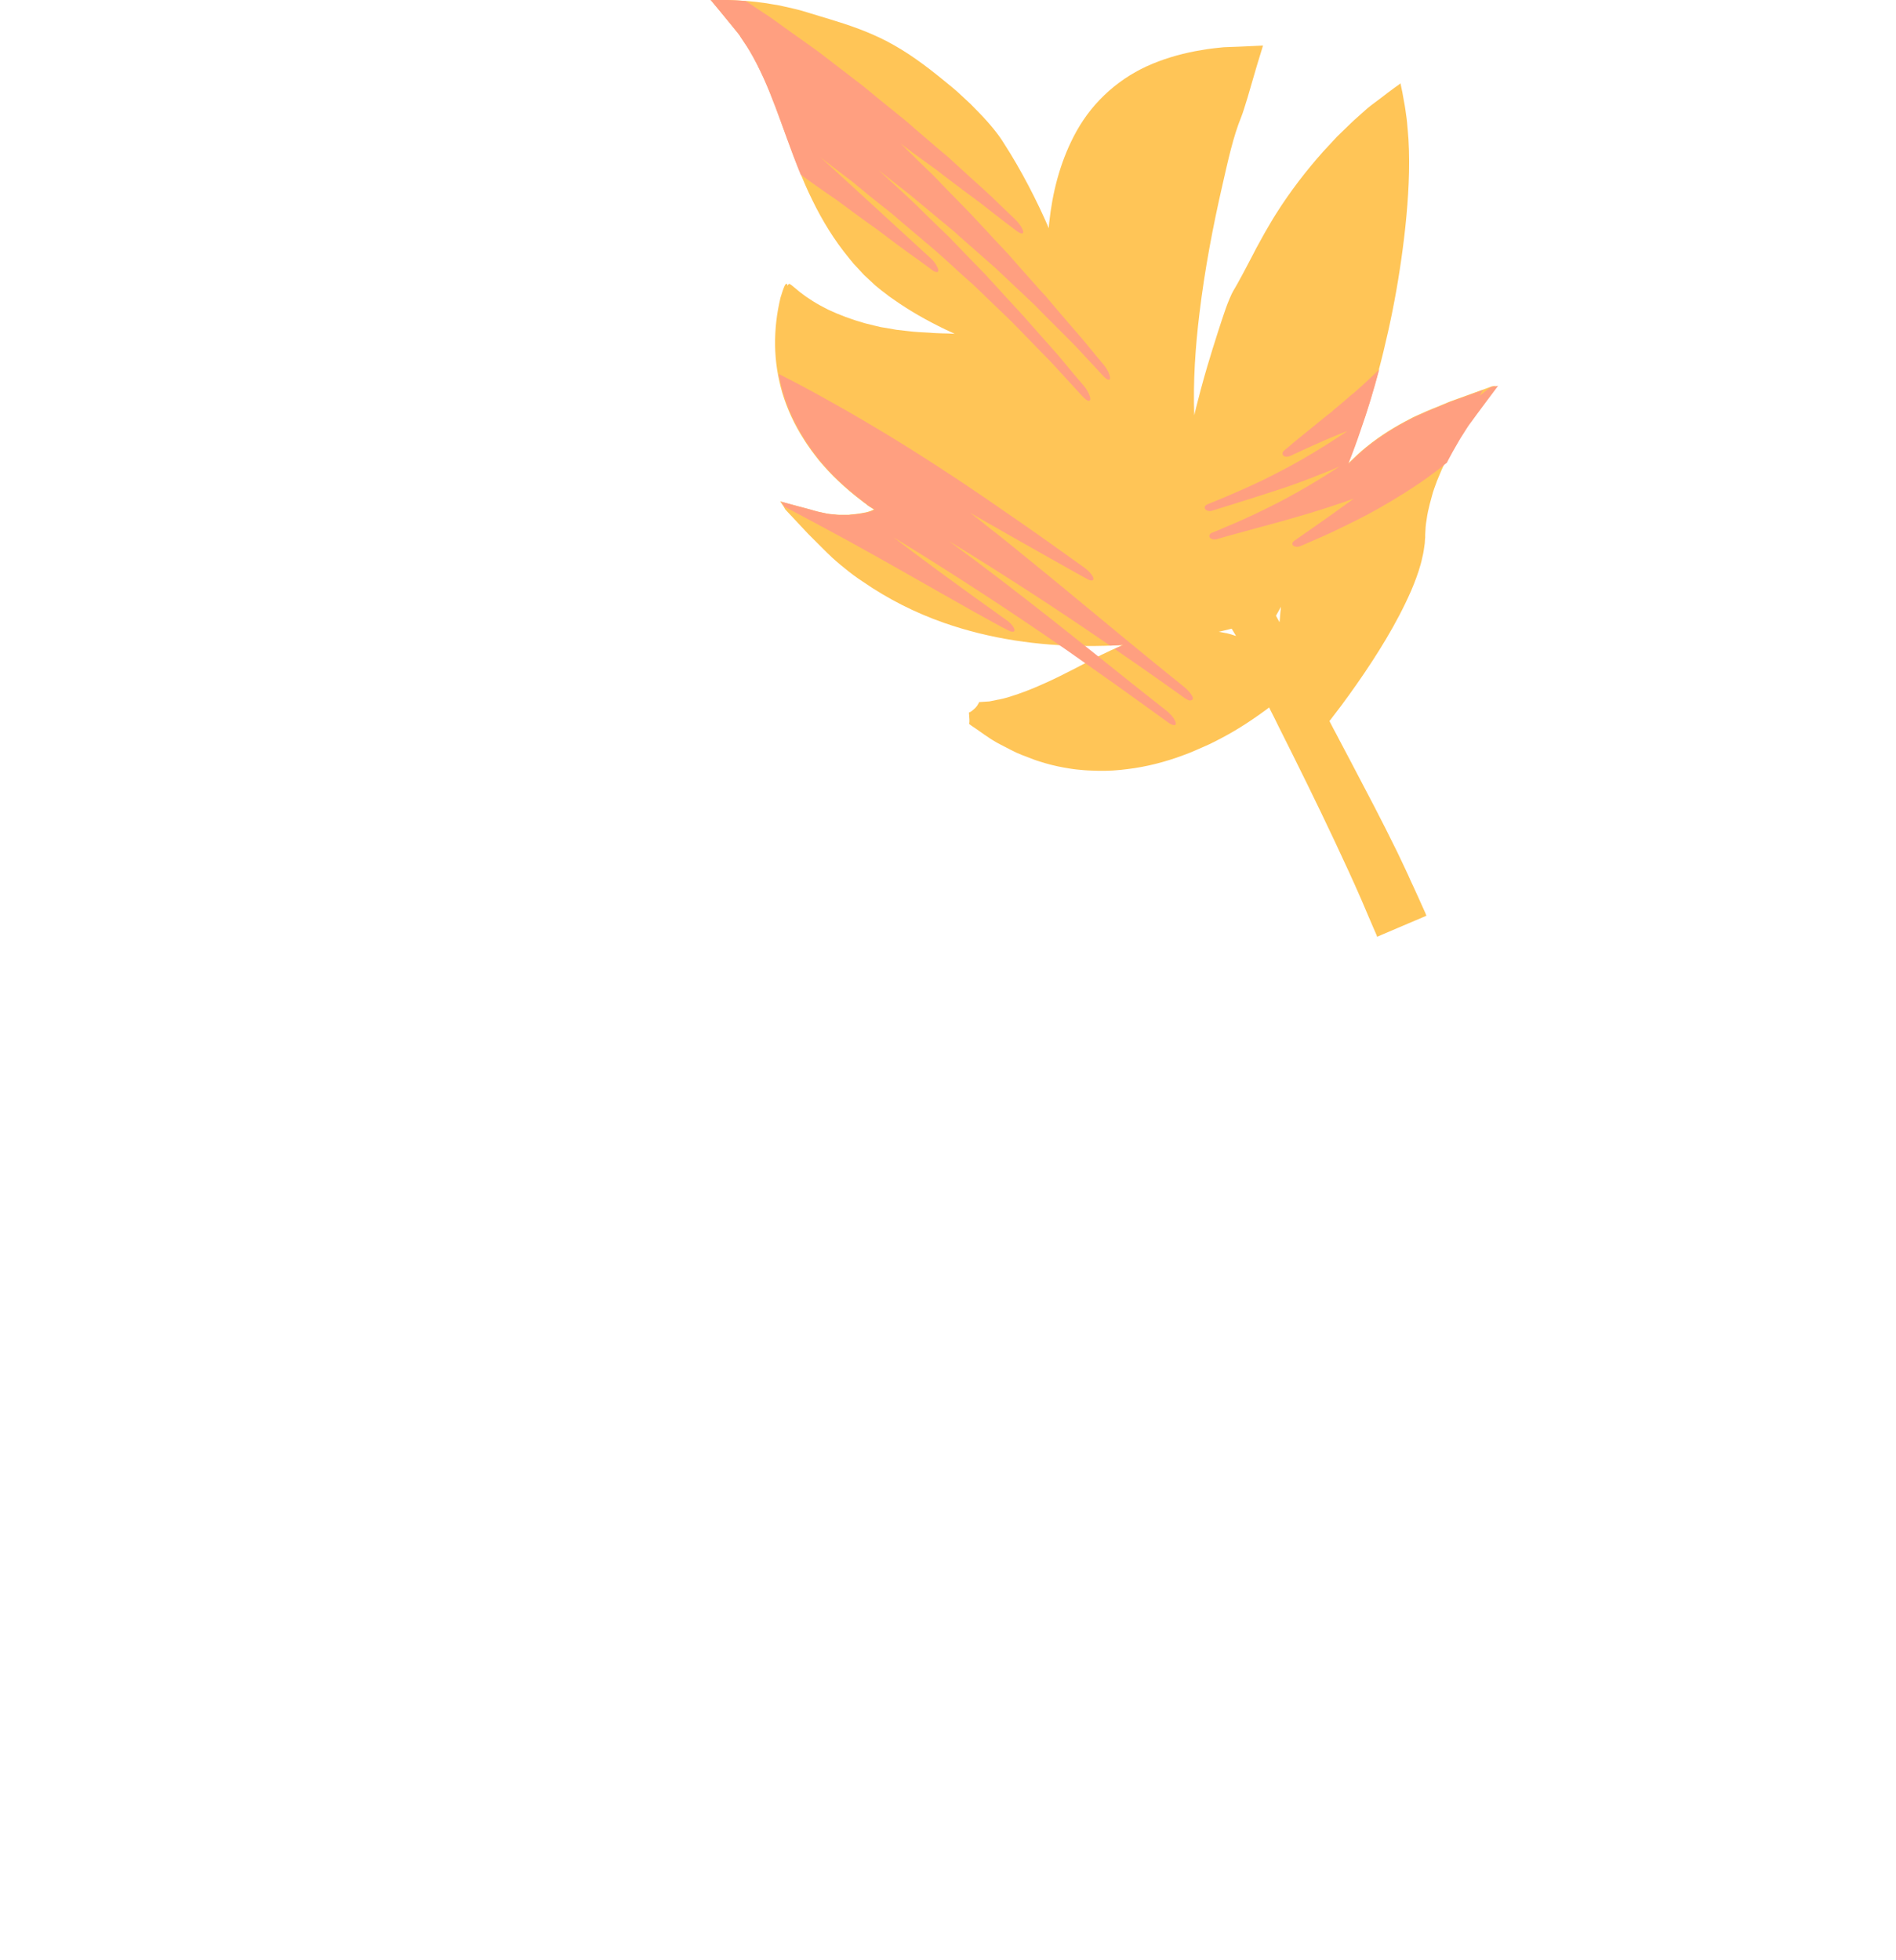
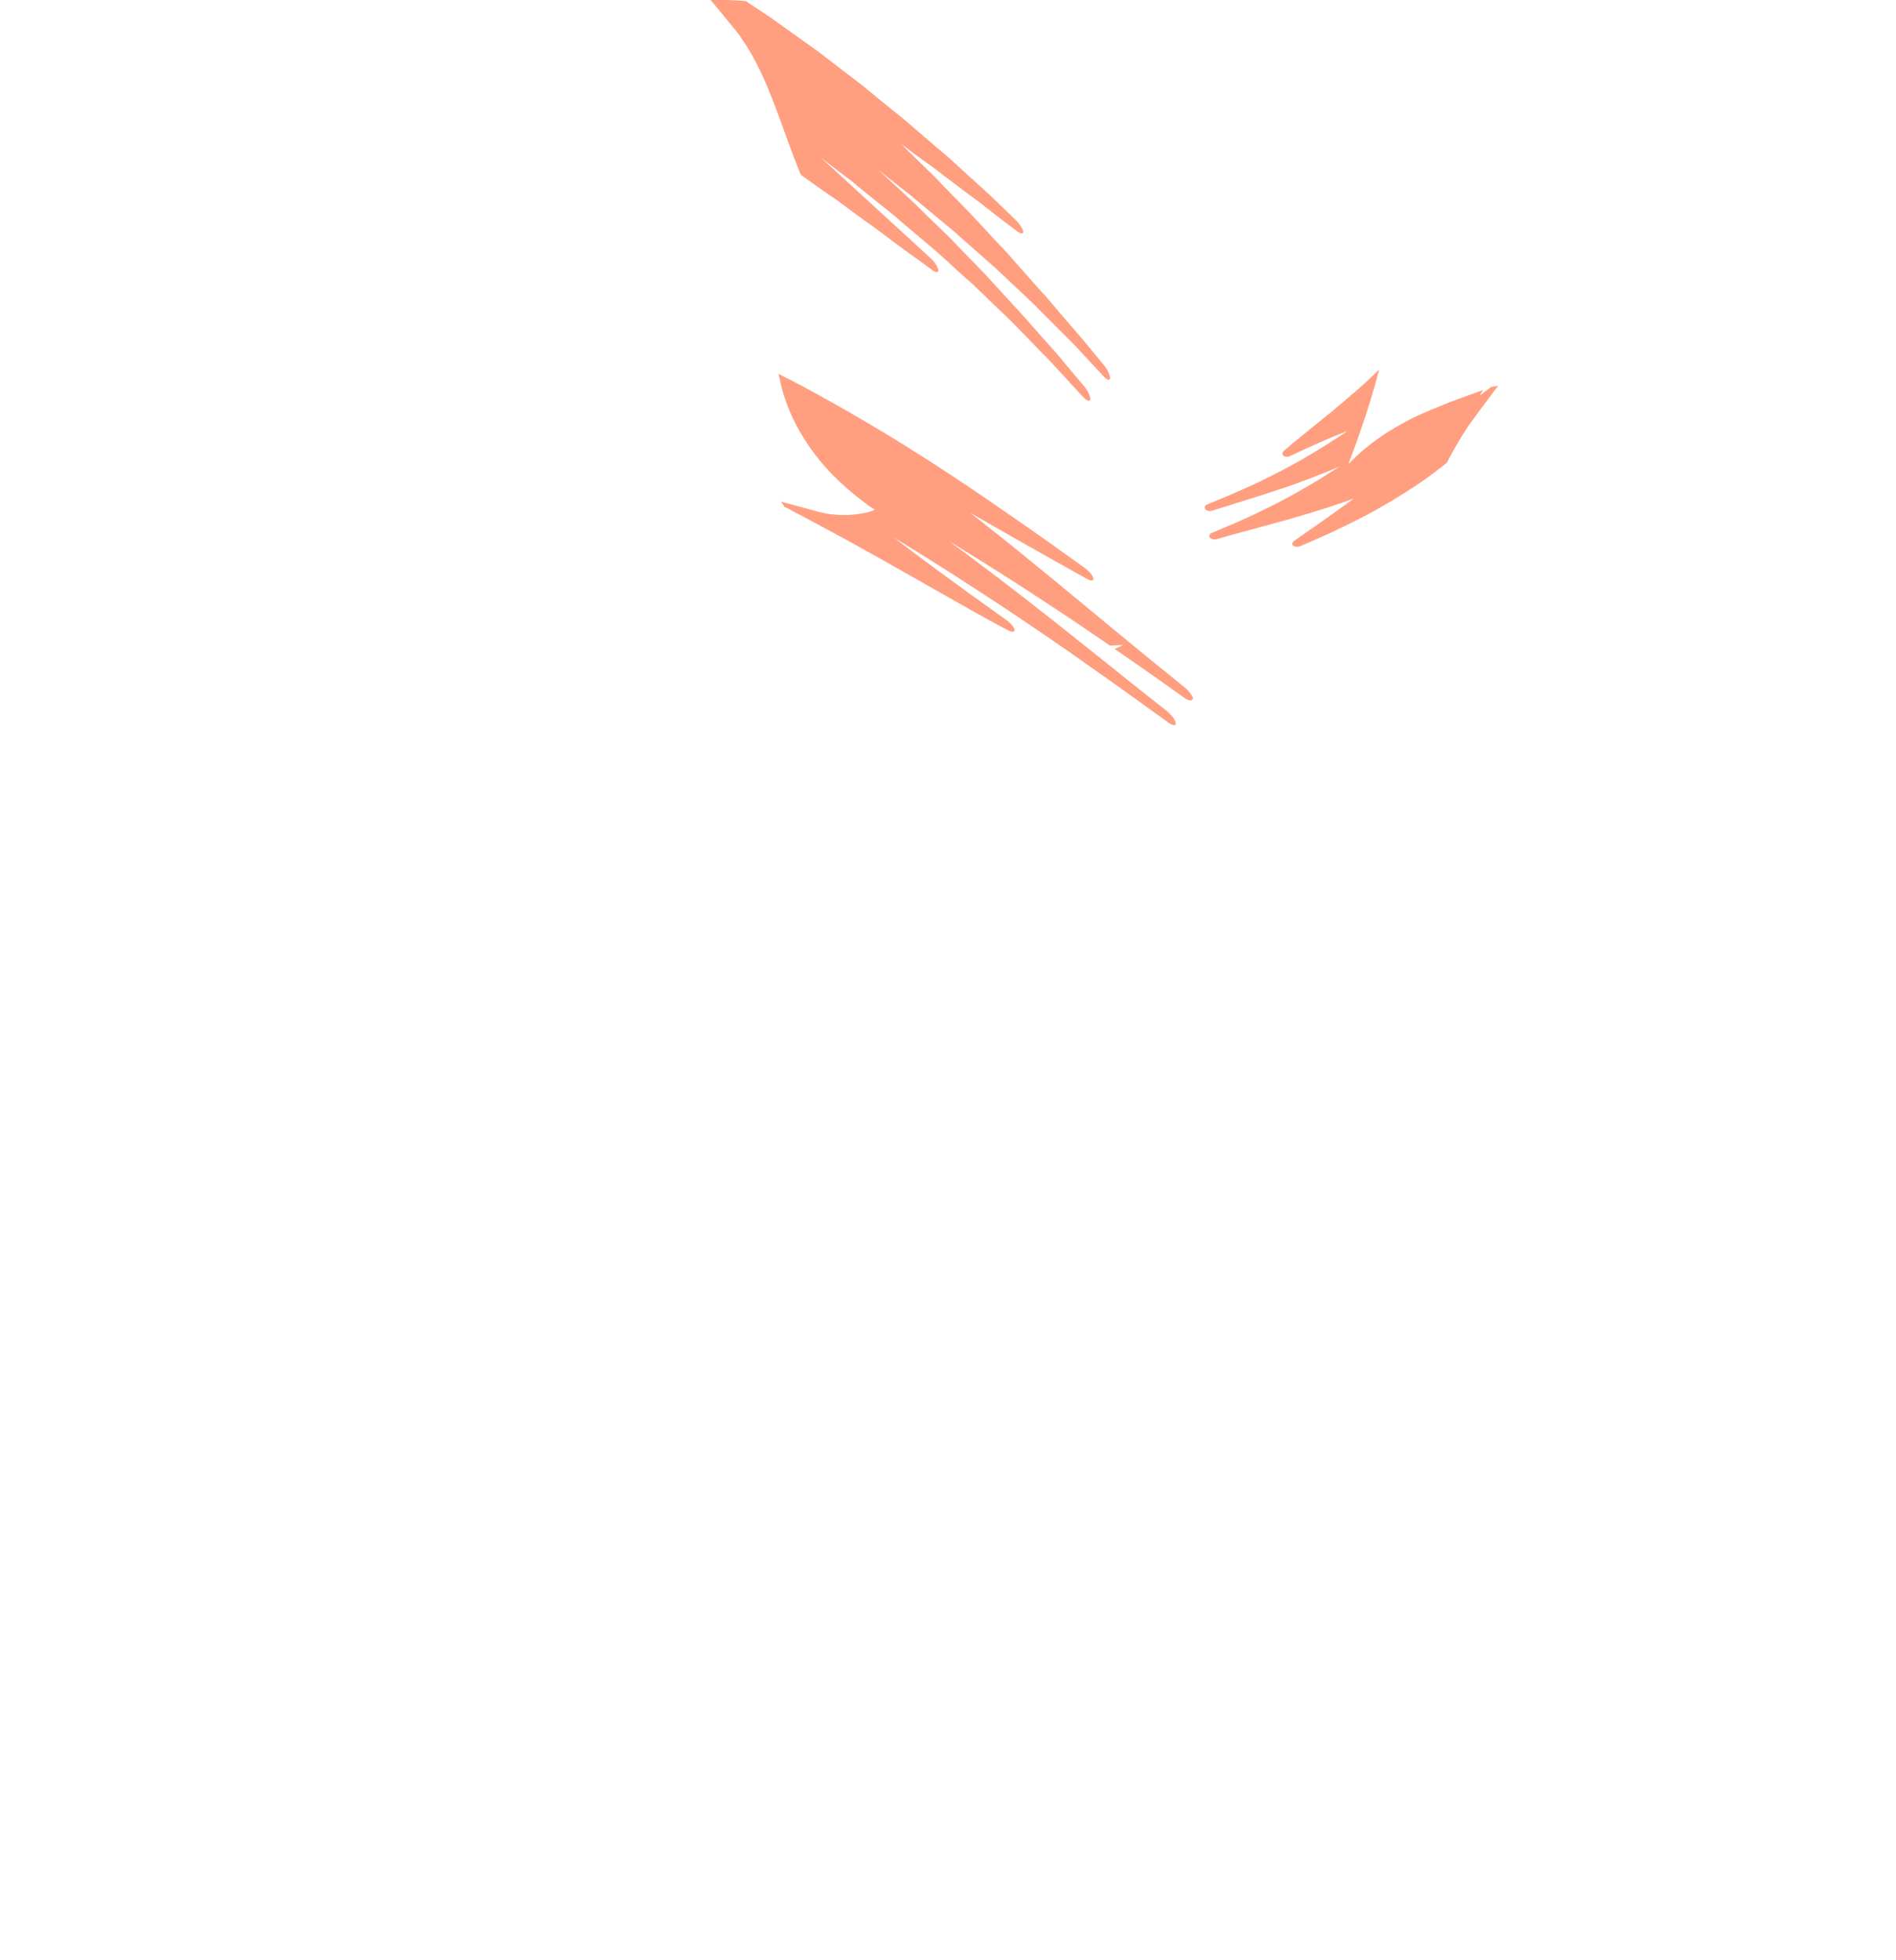
<svg xmlns="http://www.w3.org/2000/svg" version="1.1" id="Capa_1" x="0px" y="0px" width="907.3px" height="937.8px" viewBox="0 0 907.3 937.8" style="enable-background:new 0 0 907.3 937.8;" xml:space="preserve">
  <style type="text/css">
	.st0{fill:#FFC557;}
	.st1{fill:#FF9F80;}
	.st2{fill:#D1E187;}
	.st3{fill:#79AC36;}
	.st4{fill:#3F993C;}
	.st5{fill:#3A7C3C;}
	.st6{fill:#72BE44;}
	.st7{fill:#B2D235;}
	.st8{fill:#A4BA29;}
	.st9{fill:#FFF350;}
	.st10{fill:#558F3E;}
	.st11{fill:#2A592A;}
	.st12{fill:#76BC21;}
	.st13{fill:#547F42;}
	.st14{clip-path:url(#SVGID_00000159471602381036036210000009731004036591679116_);fill:#76BC21;}
	.st15{clip-path:url(#SVGID_00000014600010437595821580000009367243791274702783_);fill:#76BC21;}
	.st16{clip-path:url(#SVGID_00000026850144052859885300000007033968553287797163_);fill:#76BC21;}
	.st17{clip-path:url(#SVGID_00000148644620376076727900000002756193217833642680_);fill:#76BC21;}
	.st18{clip-path:url(#SVGID_00000052084106269165524930000006910979074898972074_);fill:#76BC21;}
	.st19{clip-path:url(#SVGID_00000086667905368242531580000000411001063040427423_);fill:#4A8B2C;}
	.st20{clip-path:url(#SVGID_00000116943230590398262920000016761118278604493470_);fill:#4A8B2C;}
	.st21{fill:#FFFFFF;}
	.st22{fill:#4A8B2C;}
	.st23{fill:#547A42;}
	.st24{clip-path:url(#SVGID_00000056428393788455306320000008046643359307871151_);fill:#76BC21;}
	.st25{clip-path:url(#SVGID_00000150787099945001176940000006882617494211422093_);fill:#76BC21;}
	.st26{clip-path:url(#SVGID_00000171684129125984528610000016162729740312201106_);fill:#76BC21;}
	.st27{clip-path:url(#SVGID_00000138533112568507974050000010942266250473095358_);fill:#76BC21;}
	.st28{clip-path:url(#SVGID_00000076574785953260438190000001321408258664650890_);fill:#76BC21;}
	.st29{clip-path:url(#SVGID_00000013912676990755574440000005970659870903803582_);fill:#76BC21;}
	.st30{fill:#FF8D6B;}
	.st31{fill:none;}
	.st32{fill:none;stroke:#FF8D6B;stroke-width:8.217;stroke-miterlimit:10;}
</style>
  <g>
-     <path class="st0" d="M715.7,184.6c-0.4,0.1-0.6,0.1-0.9,0.1c-0.1,0-0.3,0-0.4,0.1h-0.2c-0.1,0-0.3,0.1-0.4,0.1l-1.6,0.6l-6.4,2.3   c-2.8,1-5.6,2-8.3,3c-1.4,0.5-2.7,1-4.1,1.5c-1.4,0.6-2.9,1.2-4.3,1.8c-2.9,1.2-5.8,2.3-8.8,3.7l-1.8,0.8l-1.3,0.6   c-0.9,0.4-1.8,0.8-2.6,1.3c-7,3.6-13.9,7.8-20.7,13.3c-3,2.4-5.9,5.2-8.8,8c2.1-5.3,4.1-10.7,5.9-16.1c4.4-12.4,8-25,11.1-37.8   c3.1-12.7,5.7-25.6,7.7-38.7c2.1-13.6,3.7-27.7,4.3-41.7c0.3-7,0.3-14-0.1-20.8c-0.1-0.9-0.1-1.7-0.2-2.5l-0.1-1.4l-0.2-2.1   c-0.1-1.4-0.2-2.7-0.4-4.1c-0.2-1.5-0.4-2.9-0.6-4.3c-0.4-2.8-1-5.4-1.4-8c-0.3-1.3-0.5-2.6-0.8-3.8l-0.1-0.5v-0.1c0,0,0,0-0.1,0   L670,40l-0.2,0.2l-0.8,0.6l-1.7,1.2c-2.2,1.6-4.3,3.2-6.5,4.9l-3.2,2.4l-1.6,1.2l-1.6,1.3l-2.6,2.3l-1.8,1.6   c-1.2,1.1-2.4,2.1-3.5,3.2c-2.3,2.2-4.5,4.4-6.8,6.6c-2.1,2.3-4.3,4.6-6.4,6.9c-8.3,9.3-15.9,19.2-22.6,29.8   c-1,1.5-1.9,3.1-2.8,4.6c-0.9,1.6-1.9,3.2-2.8,4.8c-0.9,1.6-1.8,3.3-2.7,4.9s-1.8,3.3-2.6,4.9c-1.7,3.3-3.4,6.5-5,9.5   c-0.8,1.5-1.6,3-2.4,4.4c-0.8,1.4-1.5,2.7-2.3,4c-0.3,0.5-1,1.9-1.7,3.6c-0.7,1.6-1.4,3.5-1.8,4.6c-1.3,3.7-2.5,7.4-3.7,11.1   c-1.1,3.7-2.4,7.4-3.5,11.2c-2.3,7.4-4.4,14.9-6.3,22.4c-0.6,2.2-1.1,4.3-1.6,6.5c-0.6-16.1,0.5-32.6,2.5-48.9   c2.5-20.7,6.4-41.4,11.1-61.8c2.5-10.9,5-22.6,8.9-32.1c0.7-1.7,1.8-5.3,3-9.2c1.6-5.5,3.3-11.3,4.4-15.1c1-3.2,2-6.5,3-9.8   c-3.6,0.2-7.2,0.3-10.8,0.5c-1.8,0.1-3.5,0.1-5.3,0.2c-0.9,0-1.8,0.1-2.6,0.1l-2,0.2c-1.9,0.2-3.9,0.4-5.9,0.7   c-2,0.3-3.9,0.7-5.9,1c-7.8,1.5-15.6,3.8-23.1,7.2c-7.4,3.4-14.4,8.1-20.4,13.9c-6,5.7-10.9,12.5-14.6,19.7   c-6.7,13-10.2,27.1-11.7,41.1c-0.1,0.9-0.2,1.9-0.2,2.8c-5.6-13-13.3-28-21.6-40.8c-2.3-3.8-6.6-9.2-11.8-14.5   c-1.3-1.3-2.6-2.7-4-4.1c-1.4-1.3-2.8-2.6-4.2-3.9c-2.8-2.7-5.7-5-8.4-7.2c-8.8-7.2-17.7-13.9-27.8-19.1c-8.5-4.4-17.7-7.6-27-10.4   c-2.8-0.8-6.1-1.9-8.9-2.7c-1.4-0.4-2.8-0.9-4.3-1.3c-1.4-0.4-2.9-0.8-4.3-1.1l-4.4-1L373,2.6l-1.1-0.2c-0.5-0.1-1.3-0.2-1.9-0.3   c-11-2-21-2.1-30-2.3l5.3,6.4c1.8,2.2,3.7,4.5,5.4,6.6l2.6,3.2l0.6,0.8c0.2,0.3,0.4,0.5,0.5,0.8l1,1.5l2,3l0.5,0.8l0.1,0.2l0.1,0.1   l0.1,0.2l0.5,0.8c2.5,4.2,4.7,8.6,6.8,13.2c4.1,9.1,7.5,18.8,11.1,28.7c3.6,9.8,7.3,19.9,12.1,29.6c4.7,9.7,10.5,19.2,17.5,27.7   c0.8,0.9,1.5,1.9,2.3,2.8l2.5,2.7l2.5,2.7l2.7,2.5l2.7,2.5c0.9,0.8,1.9,1.5,2.8,2.3l2.9,2.2c0.9,0.8,2,1.4,2.9,2.1   c7.9,5.6,16.3,10.3,24.8,14.4c1.5,0.7,3,1.4,4.5,2.1c-0.2,0-0.3,0-0.5,0c-1.9-0.1-3.8-0.2-5.6-0.2c-1.9-0.1-3.8-0.1-5.6-0.3   c-1.8-0.1-3.6-0.2-5.4-0.3c-0.9-0.1-1.8-0.1-2.7-0.2c-0.9-0.1-1.8-0.2-2.7-0.3c-1.8-0.2-3.5-0.4-5.3-0.6c-1.7-0.3-3.4-0.6-5.1-0.9   c-0.9-0.1-1.7-0.3-2.5-0.4c-0.8-0.2-1.7-0.4-2.5-0.6c-1.7-0.4-3.3-0.8-4.9-1.2c-6.4-1.8-12.3-4-17.6-6.5c-5.3-2.6-9.9-5.5-13.7-8.5   c-3.4-2.8-5-4.4-5.3-3.7c0,0.1-0.1,0.2-0.1,0.3c-0.1-0.2-0.2-0.3-0.2-0.3c-0.1,0.3-0.2,0.6-0.2,0.9c-0.2-1.3-0.7-1.6-1.4-0.2   c-0.5,1-1.3,3.3-2,5.7c-1.8,7.5-2.7,15.1-2.6,22.8s1.3,15.4,3.5,22.9c2.3,7.6,5.7,15,10.2,22c0.6,0.9,1.1,1.8,1.7,2.6   c0.6,0.9,1.2,1.7,1.8,2.6c1.2,1.7,2.6,3.4,3.9,5.1c2.8,3.3,5.8,6.6,9,9.6c3.7,3.5,7.6,6.8,11.7,9.9c0.5,0.4,1,0.8,1.5,1.1l0.6,0.5   l0.2,0.2l0.9,0.6c0.6,0.4,1.3,0.8,1.9,1.2c0.8,0.3-0.1,0.4-0.5,0.7c-0.5,0.2-0.9,0.4-1.4,0.5c-0.5,0.2-0.9,0.3-1.4,0.4l-0.4,0.1   c-0.1,0-0.2,0-0.6,0.1l-2.2,0.4c-1.5,0.2-3,0.4-4.5,0.5l-0.6,0.1h-0.3c-0.1,0-0.2,0-0.4,0h-2.1h-2.1c-0.7,0-1.5-0.1-2.2-0.2   l-2.3-0.2l-0.6-0.1c-0.2,0-0.5-0.1-0.7-0.1l-1.4-0.3l-2.8-0.6l-0.7-0.2l-0.8-0.2l-1.7-0.5L381,242l-7.7-2.1   c0.1,0.2,0.2,0.3,0.3,0.4l0.3,0.4l0.5,0.8l0.3,0.4l0.2,0.3l0.3,0.5c0.1,0.2,0.2,0.3,0.2,0.4c0.1,0.1,0.1,0.2,0.2,0.3   c0.1,0.2-0.1,0.1,0.6,0.8l5.9,6.3l3,3.2l1.5,1.6c0.5,0.5,1,1,1.5,1.5l6.1,6.1c1,1,2,2,3.1,3l0.8,0.8l0.8,0.7l1,0.9   c1.4,1.2,2.8,2.4,4.2,3.5c2.8,2.3,5.7,4.5,8.8,6.5c12,8.3,25.1,14.9,38.8,19.7c22,7.7,45.2,11,68.2,11.1c5.8,0,11.6-0.1,17.4-0.5   c-2,0.9-4,1.8-6,2.7c-5.6,2.6-10.9,5.4-16.2,8.2c-5.3,2.7-10.5,5.4-15.8,7.7c-5.3,2.4-10.7,4.5-16.2,6.2c-0.7,0.2-1.4,0.4-2.1,0.6   l-0.8,0.2c-0.3,0.1-0.6,0.2-0.9,0.2c-0.6,0.2-1.2,0.3-1.9,0.4l-3.9,0.8l-4.6,0.3c-0.1,0-0.2,0-0.3,0l-0.1,0.1l-0.1,0.3l-0.3,0.5   l-0.6,1c-0.2,0.2-0.4,0.5-0.6,0.7s-0.4,0.5-0.6,0.6c-0.7,0.7-1.4,1.2-1.9,1.5c-0.2,0.1-0.3,0.1-0.5,0.2h-0.1c0,0-0.1,0-0.1,0.1v0.4   l0.1,1.5l0.1,1.5c0,0.1,0,0.3,0,0.5v0.5l-0.1,1.1c1.1,0.9,2.4,1.7,3.7,2.6l3.7,2.6c1.3,0.8,2.4,1.7,3.8,2.5c0.7,0.4,1.3,0.8,2,1.2   l1.7,0.9c1.7,0.9,3.5,1.8,5.2,2.7c1.7,0.9,3.5,1.7,5.3,2.4l5.5,2.1c1.8,0.7,3.7,1.2,5.6,1.8c3.8,1.1,7.6,1.9,11.5,2.5   c2.3,0.4,4.6,0.6,6.9,0.8c2.3,0.2,4.6,0.2,6.9,0.3c4.6,0.1,9.3-0.2,13.8-0.8c9.2-1.1,18.1-3.4,26.7-6.6c4.3-1.5,8.4-3.5,12.6-5.3   c4.1-2,8.1-4.1,12-6.4s7.7-4.8,11.4-7.4c0.9-0.7,1.9-1.3,2.8-2l1.5-1.1c0.3-0.2,0.6-0.5,0.9-0.7c0.2,0.4,0.5,0.9,0.7,1.4   c1.3,2.5,2.6,5.1,3.8,7.6c9.1,18.1,18.2,36.5,26.9,55c4.3,9.2,8.6,18.4,12.6,27.6c1.1,2.5,2.1,5,3.2,7.5c0.9,2.1,1.8,4.2,2.7,6.3   l1.4,3.2l0.3,0.8l0.1,0.2v0.1h0.1l0.4-0.2l1.6-0.7c4.3-1.8,8.6-3.7,12.9-5.5c2.2-0.9,4.4-1.9,6.6-2.8l1.6-0.7   c0.1-0.1,0.3-0.1,0.4-0.2l-0.2-0.4l-0.3-0.8l-1.4-3.1c-1.4-3.2-2.9-6.4-4.3-9.5c-0.9-1.9-1.8-3.8-2.6-5.7   c-1.8-3.8-3.5-7.5-5.3-11.2c-3.6-7.3-7.2-14.5-10.9-21.6s-7.4-14.1-11.1-21.2c-1.9-3.5-3.7-7.1-5.6-10.6c-0.9-1.8-1.9-3.6-2.8-5.3   l-1.4-2.7c-0.3-0.6-0.3-0.5-0.3-0.6l-0.1-0.2c0-0.1-0.1-0.2-0.1-0.3l0.4-0.4l0.3-0.4l0.9-1.2c1.3-1.7,2.6-3.4,3.9-5.1   c2.5-3.4,5.1-6.9,7.5-10.4c4.9-7,9.7-14.3,14.1-21.7c4.4-7.4,8.5-15.1,12-23.1c1.7-4,3.3-8.2,4.5-12.5c0.3-1.1,0.6-2.2,0.8-3.3   c0.3-1.1,0.5-2.2,0.7-3.4c0.2-1.1,0.3-2.3,0.5-3.5l0.1-1.8l0.1-0.9v-0.4v-0.4l0,0c0-0.2,0-0.4,0-0.5l0.2-3.7l0.1-0.9   c0-0.3,0.1-0.6,0.1-0.9l0.3-1.9c0.3-2.5,0.9-5,1.5-7.4c0.3-1.2,0.7-2.5,1-3.7l0.5-1.8c0.2-0.6,0.4-1.2,0.6-1.8l1.3-3.6l1.5-3.6   c0.5-1.2,1-2.4,1.6-3.6c0.5-1.2,1.1-2.4,1.7-3.5l1.8-3.6l3.1-5.4c0.4-0.8,1.2-1.9,1.8-2.9l1.9-3l1-1.5l1.2-1.6l2.4-3.3   c3.2-4.4,6.9-9.2,10.3-13.8L715.7,184.6z M583.2,302.3c0.6-0.1,1.1-0.3,1.7-0.4l3.3-0.8c0.4-0.1,0.8-0.2,1.2-0.3l0.9,1.5l0.6,1   c0.2,0.3,0.4,0.7,0.6,1c-0.6-0.2-1.3-0.4-1.9-0.6l-0.6-0.2c-0.5-0.1-1-0.3-1.5-0.4c-0.1,0-0.2-0.1-0.3-0.1s0,0-0.1,0l-0.6-0.1   l-2.6-0.5L583.2,302.3z M610.6,294.6L610.6,294.6C610.6,294.6,610.6,294.5,610.6,294.6l2.4-4.3c-0.2,1.8-0.4,3.5-0.5,5.3   c-0.1,0.7-0.1,1.4-0.2,2.1C611.7,296.7,611.2,295.7,610.6,294.6z M677.3,255.5L677.3,255.5l3.2,0.6L677.3,255.5z" />
    <g>
      <path class="st1" d="M695.2,216.1l3.1-5.4c0.4-0.8,1.2-1.9,1.8-2.9l1.9-3l1-1.5l1.2-1.6l2.4-3.3c3.2-4.4,6.9-9.2,10.3-13.8    l-1.1,0.2c-0.4,0.1-0.6,0.1-0.9,0.1c-0.1,0-0.3,0-0.4,0.1h-0.2c-0.1,0-0.3,0.1-0.4,0.1l-0.6,0.2c-2,1.5-3.7,2.8-5.3,4.1    c0.6-0.9,1.1-1.9,1.7-2.8l-3.8,1.4c-2.8,1-5.6,2-8.3,3c-1.4,0.5-2.7,1-4.1,1.5c-1.4,0.6-2.9,1.2-4.3,1.8c-2.9,1.2-5.8,2.3-8.8,3.7    l-1.8,0.8l-1.3,0.6c-0.9,0.4-1.8,0.8-2.6,1.3c-7,3.6-13.9,7.8-20.7,13.3c-3,2.4-5.9,5.2-8.8,8c2.1-5.3,4.1-10.7,5.9-16.1    c3.4-9.6,6.3-19.3,8.9-29.1c-2,1.9-4,3.8-5.9,5.6c-0.9,0.8-1.7,1.6-2.5,2.3s-1.7,1.5-2.5,2.2c-0.8,0.8-1.6,1.4-2.5,2.1    c-0.8,0.7-1.6,1.4-2.4,2.1c-1.6,1.3-3.1,2.7-4.6,3.9c-0.8,0.6-1.5,1.2-2.2,1.9c-0.7,0.6-1.5,1.2-2.2,1.7    c-5.6,4.6-10.4,8.4-13.9,11.3c-1.8,1.4-3.2,2.6-4.3,3.6c-1.1,0.9-1.9,1.6-2.3,1.9c-0.3,0.2-0.6,0.5-0.8,0.9c-0.5,1,0.1,2,1.3,2.2    l0,0c0.6,0.1,1.3,0,1.9-0.2c6-2.8,11.2-5.2,15.8-7.2c2.3-1,4.4-1.9,6.4-2.7c1-0.4,1.9-0.8,2.8-1.1c0.9-0.4,1.7-0.7,2.6-1    c-6.7,4.5-13.8,9-20.9,13.1c-7.1,4.1-14.1,7.7-20.5,10.8c-12.8,6.1-22.9,10-25,10.9c-0.5,0.2-1,0.4-1.4,0.8    c-0.8,0.9-0.4,2,0.9,2.4l0,0c0.7,0.3,1.6,0.3,2.4,0c5.6-1.7,11.2-3.5,16.6-5.2c2.8-0.8,5.5-1.8,8.2-2.6c1.3-0.4,2.7-0.9,4-1.3    c1.3-0.4,2.7-0.9,4-1.3c5.2-1.7,10.3-3.6,15-5.4c2.3-1,4.6-1.8,6.8-2.7c1.1-0.4,2.2-0.9,3.2-1.3c1-0.5,2.1-0.9,3-1.3    c-12.7,8.4-26.6,16.2-38.1,21.6c-1.4,0.7-2.8,1.4-4.2,2c-1.3,0.6-2.6,1.2-3.9,1.8c-2.5,1.1-4.7,2.1-6.7,2.9    c-2,0.8-3.6,1.5-4.9,2.1c-1.3,0.5-2.2,0.9-2.7,1.1c-0.6,0.2-1.1,0.4-1.4,0.8c-0.3,0.3-0.4,0.7-0.4,1c0,0.6,0.5,1.1,1.3,1.4l0,0    c0.7,0.3,1.6,0.3,2.5,0c6.1-1.8,12.3-3.4,18.4-5.1c6.1-1.7,12-3.2,17.7-4.9c11.4-3.2,21.6-6.6,29.2-9.3c-7,5.1-13.9,10-19.2,13.7    c-5.2,3.6-8.9,6.2-9.2,6.4c-1.1,0.8-1.3,1.8-0.5,2.4s2.3,0.7,3.6,0.1c6.3-2.7,12.6-5.4,18.7-8.4c6.2-3,12.3-6,18.1-9.3    c1.5-0.8,2.9-1.7,4.3-2.5c0.7-0.4,1.4-0.8,2.1-1.2c0.7-0.4,1.4-0.9,2.1-1.3c1.4-0.9,2.8-1.7,4.1-2.5c1.3-0.9,2.7-1.7,4-2.6    c1.3-0.8,2.6-1.7,3.9-2.6c1.3-0.9,2.5-1.7,3.7-2.6c2.4-1.8,4.8-3.5,7-5.3c0.6-0.5,1.2-1,1.9-1.5c0.3-0.5,0.5-1.1,0.8-1.6    L695.2,216.1z" />
      <path class="st1" d="M400.4,95.7c1.7,1.3,3.4,2.5,5,3.7c3.3,2.4,6.3,4.7,9.3,6.8c5.9,4.1,10.8,8,15,11.1s7.7,5.6,10.4,7.5    c2.6,1.9,4.4,3.3,5.3,3.9c0.7,0.6,1.4,1.1,2,1.3c1.8,0.7,2.2-0.5,0.8-2.8v-0.1c-0.6-1.1-1.6-2.4-2.7-3.4    c-22.7-20.8-40.3-37-52.7-48.3c3.8,3,7.7,5.9,11.6,8.9l2.9,2.2c1,0.7,1.9,1.5,2.8,2.3c1.9,1.5,3.8,3.1,5.6,4.6c3.8,3,7.5,6,11.3,9    c3.6,3.1,7.2,6.2,10.8,9.2c1.8,1.5,3.6,3,5.3,4.5c0.9,0.7,1.8,1.5,2.6,2.2l1.3,1.1l1.3,1.1c3.4,3,6.7,6,9.9,9    c1.6,1.5,3.2,2.9,4.8,4.3c1.6,1.4,3.2,2.8,4.7,4.3c3,2.9,5.9,5.7,8.7,8.4c2.8,2.7,5.6,5.3,8.2,7.9c2.5,2.6,5,5.1,7.3,7.5    s4.5,4.6,6.6,6.8c2.1,2.1,4.1,4.1,5.8,6c6.9,7.6,11.7,12.7,13.3,14.5c0.8,0.9,1.6,1.7,2.4,2.2c1.7,1,2.3-0.1,1.2-2.6v-0.1    c-0.6-1.4-1.6-3-2.8-4.4c-4.1-4.7-8.1-9.6-12.1-14.4c-4.2-4.7-8.4-9.5-12.6-14.2c-4.1-4.8-8.5-9.4-12.7-14    c-2.1-2.3-4.2-4.6-6.3-6.9c-1.1-1.1-2.1-2.3-3.1-3.4c-1.1-1.1-2.2-2.2-3.2-3.3c-4.3-4.4-8.5-8.7-12.6-13c-2-2.2-4.2-4.1-6.3-6.2    c-2.1-2-4.1-4-6.2-6c-7.9-8-15.9-15-23-21.6c3.3,2.6,6.6,5.2,9.9,7.8c1.7,1.3,3.3,2.6,5,3.9l1.2,1l1.2,1l2.4,2    c3.2,2.7,6.4,5.3,9.5,7.9c1.6,1.3,3.2,2.6,4.7,3.9c0.8,0.7,1.6,1.3,2.3,1.9c0.8,0.7,1.5,1.3,2.2,2c6,5.3,11.9,10.5,17.5,15.4    c5.4,5.1,10.6,10,15.5,14.6c1.2,1.1,2.4,2.3,3.6,3.4c1.1,1.1,2.2,2.3,3.3,3.4c2.2,2.2,4.3,4.3,6.3,6.3s3.9,3.9,5.7,5.7    s3.5,3.5,5,5.1c6,6.5,10.1,10.9,11.6,12.5c0.8,0.9,1.6,1.7,2.3,2.2c0.7,0.4,1.1,0.5,1.4,0.3c0.5-0.3,0.4-1.4-0.3-3v-0.1    c-0.6-1.4-1.6-3-2.8-4.4c-2.1-2.5-4.3-5.1-6.4-7.7l-3.2-3.9c-1.1-1.3-2.2-2.5-3.3-3.8c-4.4-5.1-8.8-10.2-13-15.2l-1.6-1.9    l-1.7-1.8c-1.1-1.2-2.2-2.5-3.3-3.7c-2.2-2.5-4.4-4.9-6.5-7.3c-2.1-2.4-4.3-4.9-6.4-7.3c-2.2-2.3-4.3-4.6-6.5-6.9    c-2.1-2.3-4.2-4.6-6.3-6.8c-1-1.1-2-2.2-3.1-3.3c-1-1.1-2-2.2-3-3.2c-4.1-4.2-8.1-8.3-11.9-12.2c-1.9-2-3.7-3.9-5.5-5.7    c-1.9-1.8-3.7-3.5-5.4-5.2c-3.5-3.4-6.7-6.6-9.7-9.5c3.5,2.7,7.1,5.3,10.5,7.8c3.5,2.5,6.9,4.9,10,7.4c6.4,4.9,12.3,9.3,17.5,13.1    c10,7.9,16.8,13,17.5,13.5c2,1.5,3.4,1.6,3.1,0.2c-0.2-1.4-1.9-3.9-4-5.9c-2.5-2.4-4.9-4.7-7.4-7.1l-3.7-3.6    c-1.2-1.2-2.6-2.3-3.8-3.5c-5.1-4.6-10.2-9.2-15.3-13.9c-1.2-1.2-2.6-2.3-3.9-3.4s-2.6-2.2-3.9-3.3c-2.6-2.2-5.2-4.5-7.8-6.7    c-1.3-1.1-2.6-2.2-3.8-3.3c-1.3-1.1-2.5-2.2-3.9-3.3c-2.6-2.1-5.2-4.2-7.8-6.3c-2.6-2.1-5.2-4.2-7.7-6.3c-1.3-1-2.5-2.1-3.8-3.1    s-2.6-2-3.9-3c-5.1-3.9-10.2-7.8-15.1-11.6c-2.4-1.9-5-3.7-7.4-5.4c-2.5-1.8-4.9-3.5-7.3-5.2s-4.8-3.4-7.1-5.1    c-1.2-0.8-2.3-1.7-3.5-2.5s-2.3-1.5-3.5-2.3c-2.8-1.8-5.4-3.6-8.1-5.4c-6-0.5-11.7-0.6-17-0.7l5.3,6.4c1.8,2.2,3.7,4.5,5.4,6.6    l2.6,3.2l0.6,0.8c0.2,0.3,0.4,0.5,0.5,0.8l1,1.5l2,3l0.5,0.8l0.1,0.2l0.1,0.1l0.1,0.2l0.5,0.8c2.5,4.2,4.7,8.6,6.8,13.2    c4.1,9.1,7.5,18.8,11.1,28.7c2.1,5.8,4.3,11.7,6.7,17.5c4,2.9,7.8,5.6,11.5,8.2C396.8,93.2,398.7,94.5,400.4,95.7z" />
      <path class="st1" d="M570.1,332.4L570.1,332.4c-0.8-1.2-2-2.5-3.3-3.6c-9.5-7.6-19.1-15.5-28.6-23.3s-18.7-15.5-27.6-22.8    c-8.9-7.4-17.4-14.2-25.2-20.6c-3.9-3.1-7.6-6.2-11.2-8.9c-1.8-1.4-3.5-2.8-5.1-4.1c-1.7-1.3-3.2-2.5-4.8-3.7    c28.6,16.4,54.5,30.9,55.9,31.6c2,1.1,3.3,1,3-0.4c-0.3-1.3-2.1-3.4-4.3-5c-10.2-7.3-20.5-14.7-30.9-21.9    c-10.4-7.2-20.8-14.4-31.1-21.2c-10.3-6.8-20.5-13.3-30.3-19.3c-9.9-6-19.4-11.6-28.4-16.6c-9.2-5.2-17.8-9.8-25.6-13.7    c0.6,3.1,1.3,6.2,2.2,9.3c2.3,7.6,5.7,15,10.2,22c0.6,0.9,1.1,1.8,1.7,2.6c0.6,0.9,1.2,1.7,1.8,2.6c1.2,1.7,2.6,3.4,3.9,5.1    c2.8,3.3,5.8,6.6,9,9.6c3.7,3.5,7.6,6.8,11.7,9.9c0.5,0.4,1,0.8,1.5,1.1l0.6,0.5l0.2,0.2l0.9,0.6c0.6,0.4,1.3,0.8,1.9,1.2    c0.8,0.3-0.1,0.4-0.5,0.7c-0.5,0.2-0.9,0.4-1.4,0.5c-0.5,0.2-0.9,0.3-1.4,0.4l-0.4,0.1c-0.1,0-0.2,0-0.6,0.1l-2.2,0.4    c-1.5,0.2-3,0.4-4.5,0.5l-0.6,0.1h-0.3c-0.1,0-0.2,0-0.4,0h-2.1h-2.1c-0.7,0-1.5-0.1-2.2-0.2l-2.3-0.2l-0.6-0.1    c-0.2,0-0.5-0.1-0.7-0.1l-1.4-0.3l-2.8-0.6l-0.7-0.2l-0.8-0.2l-1.7-0.5l-7.1-1.9l-7.7-2.1c0.1,0.2,0.2,0.3,0.3,0.4l0.3,0.4    l0.5,0.8l0.3,0.4l0.2,0.3v0.1c0.8,0.4,1.7,0.9,2.5,1.3c10.3,5.4,19.8,10.6,28.7,15.4c8.8,4.9,16.9,9.4,24.3,13.6    c14.7,8.3,26.5,15.1,35.1,19.9s14.1,7.8,16,8.7c0.7,0.4,1.5,0.8,2.1,0.9c1.8,0.4,2-0.8,0.5-2.8l0,0c-0.7-0.9-1.8-2-3-2.8    c-23.5-16.7-41.5-30-53.9-39.5c28.3,17.2,56.7,35.9,79.7,51.8c2.1,1.4,4.2,2.9,6.2,4.3c2.1,1.5,4.1,2.9,6.1,4.3    c20.8,14.6,35.5,25.4,38.9,27.8c0.9,0.7,1.8,1.3,2.6,1.5c1.8,0.6,2.1-0.6,0.7-2.8c0,0,0,0,0-0.1c-0.8-1.2-2-2.5-3.3-3.6    c-10.8-8.5-21.9-17.3-32.8-26.1c-2.1-1.7-4.3-3.4-6.4-5.1c-5.2-4.2-10.5-8.3-15.6-12.4c-17.9-14.1-35-27.2-49.6-37.8    c26.8,16.3,53.2,33.6,73.7,47.7c1.1,0.8,2.3,1.5,3.4,2.3c2.1-0.1,4.3-0.2,6.4-0.3c-1.4,0.6-2.8,1.2-4.2,1.9    c17.5,12,29.8,20.9,32.8,23c0.9,0.7,1.8,1.2,2.5,1.5c0.7,0.2,1.1,0.2,1.4,0C571.2,334.7,571,333.7,570.1,332.4z" />
    </g>
  </g>
</svg>